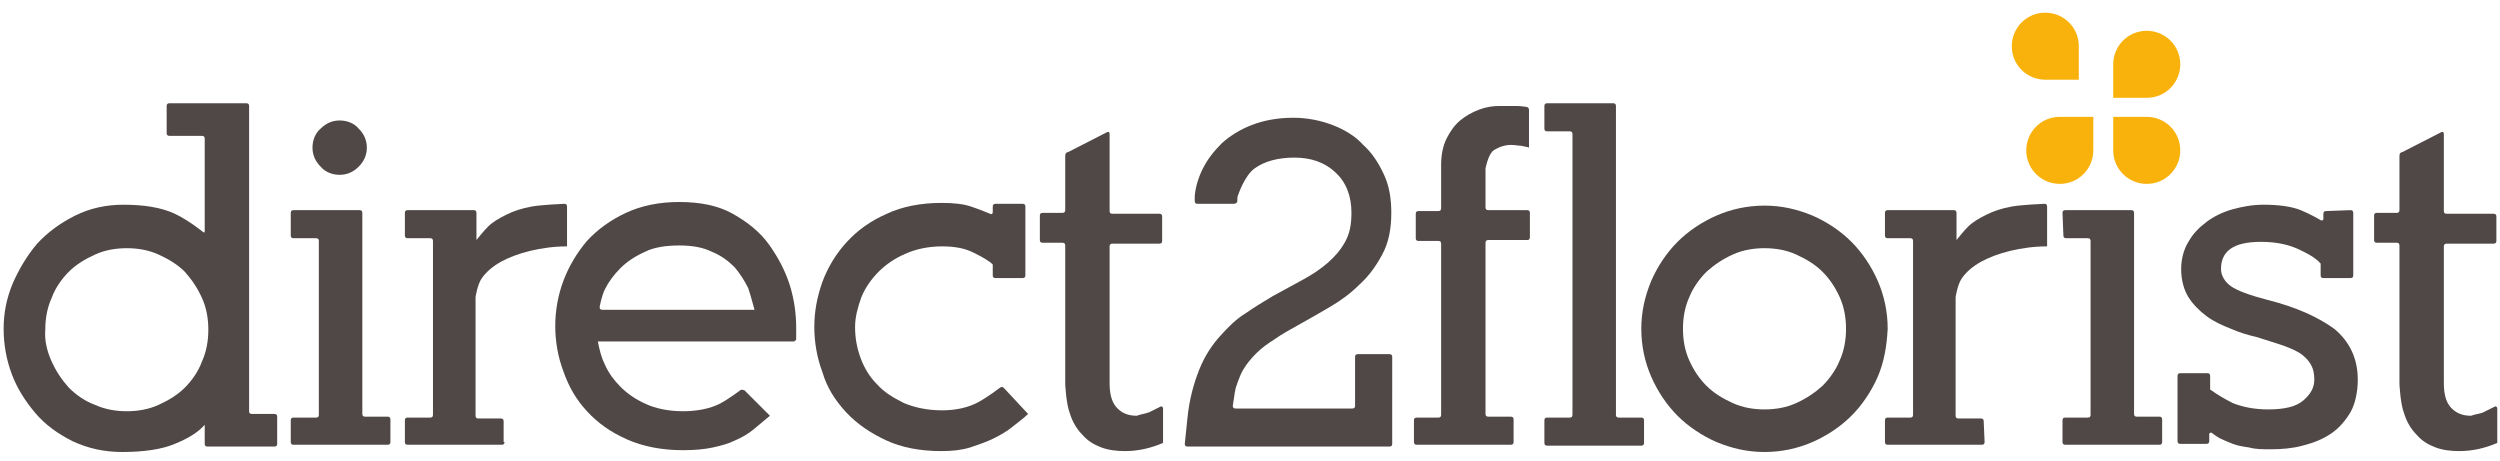
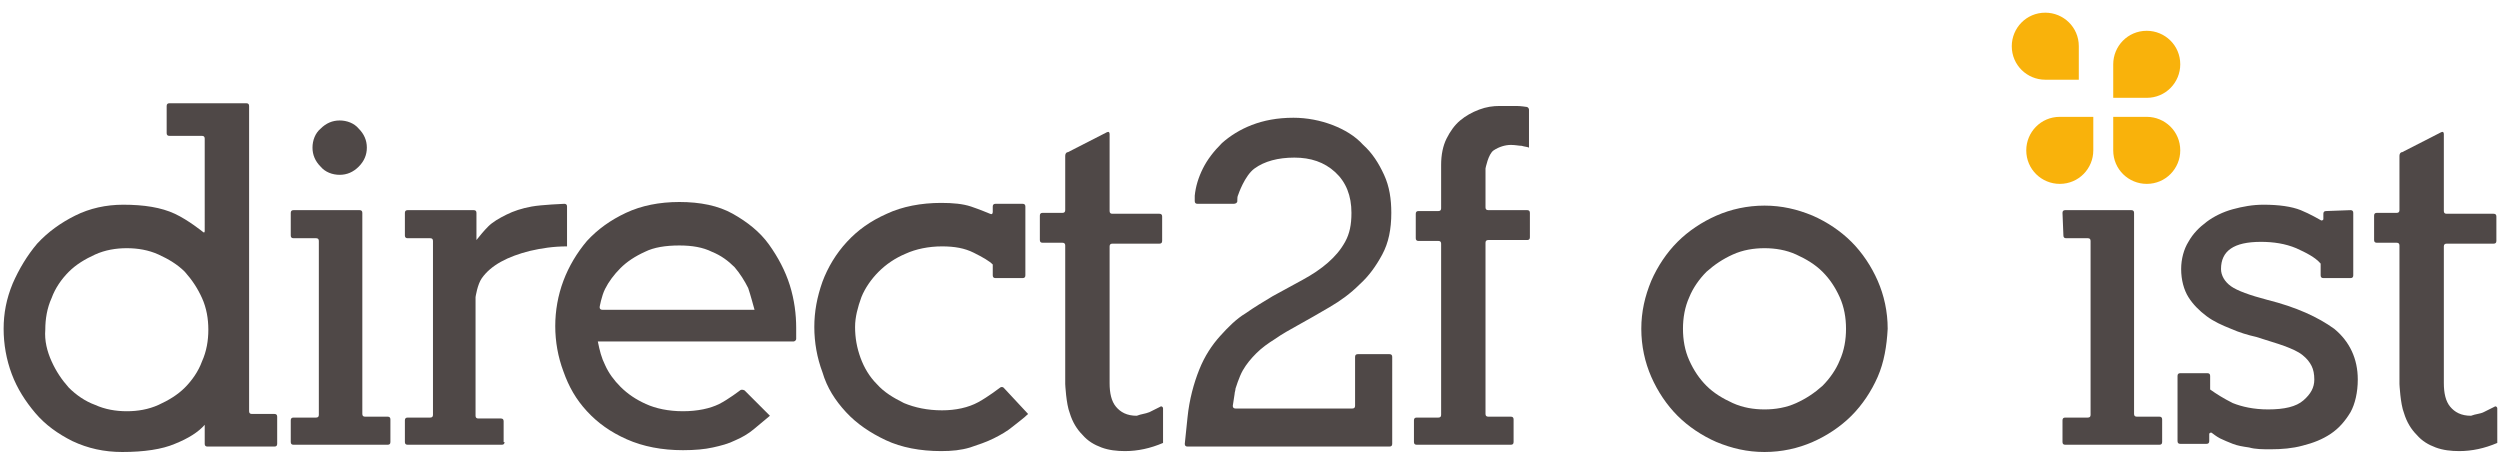
<svg xmlns="http://www.w3.org/2000/svg" version="1.1" id="Layer_1" x="0px" y="0px" viewBox="0 0 276 50.9" style="enable-background:new 0 0 276 50.9;" xml:space="preserve">
  <style type="text/css">
	.st0{fill:#4F4847;}
	.st1{fill:#F9B20B;}
</style>
  <g>
    <path class="st0" d="M18.4,11.7c0-0.2,0.1-0.3,0.3-0.3h8.5c0.2,0,0.3,0.1,0.3,0.3v33.7c0,0.2,0.1,0.3,0.3,0.3h2.5   c0.2,0,0.3,0.1,0.3,0.3v3c0,0.2-0.1,0.3-0.3,0.3h-7.4c-0.2,0-0.3-0.1-0.3-0.3v-2.1c-0.7,0.8-1.8,1.5-3.3,2.1   c-1.4,0.6-3.4,0.9-5.8,0.9c-2,0-3.8-0.4-5.5-1.2c-1.6-0.8-3-1.8-4.1-3.1s-2-2.7-2.6-4.3s-0.9-3.3-0.9-5s0.3-3.3,1-5   c0.7-1.6,1.6-3.1,2.7-4.4c1.2-1.3,2.6-2.3,4.2-3.1c1.6-0.8,3.4-1.2,5.3-1.2c2.3,0,4.2,0.3,5.7,1s3.1,2,3.1,2   c0.1,0.1,0.2,0.1,0.2-0.1V15.3c0-0.2-0.1-0.3-0.3-0.3h-3.6c-0.2,0-0.3-0.1-0.3-0.3L18.4,11.7z M5.7,39.9c0.5,1.1,1.1,2,1.9,2.9   c0.8,0.8,1.8,1.5,2.9,1.9c1.1,0.5,2.3,0.7,3.5,0.7s2.4-0.2,3.5-0.7s2.1-1.1,2.9-1.9c0.8-0.8,1.5-1.8,1.9-2.9   c0.5-1.1,0.7-2.3,0.7-3.5s-0.2-2.4-0.7-3.5s-1.1-2-1.9-2.9c-0.8-0.8-1.8-1.4-2.9-1.9s-2.3-0.7-3.5-0.7s-2.4,0.2-3.5,0.7   S8.4,29.2,7.6,30s-1.5,1.8-1.9,2.9C5.2,34,5,35.2,5,36.4C4.9,37.6,5.2,38.8,5.7,39.9z" />
  </g>
  <g>
    <path class="st0" d="M32.1,23.5c0-0.2,0.1-0.3,0.3-0.3h7.3c0.2,0,0.3,0.1,0.3,0.3v22.2c0,0.2,0.1,0.3,0.3,0.3h2.5   c0.2,0,0.3,0.1,0.3,0.3v2.5c0,0.2-0.1,0.3-0.3,0.3H32.4c-0.2,0-0.3-0.1-0.3-0.3v-2.4c0-0.2,0.1-0.3,0.3-0.3h2.5   c0.2,0,0.3-0.1,0.3-0.3V26.6c0-0.2-0.1-0.3-0.3-0.3h-2.5c-0.2,0-0.3-0.1-0.3-0.3L32.1,23.5z M39.6,18.4c-0.6,0.6-1.3,0.9-2.1,0.9   s-1.6-0.3-2.1-0.9c-0.6-0.6-0.9-1.3-0.9-2.1s0.3-1.6,0.9-2.1c0.6-0.6,1.3-0.9,2.1-0.9s1.6,0.3,2.1,0.9c0.6,0.6,0.9,1.3,0.9,2.1   S40.2,17.8,39.6,18.4z" />
  </g>
  <g>
    <path class="st0" d="M55.7,48.8c0,0.2-0.1,0.3-0.3,0.3H45c-0.2,0-0.3-0.1-0.3-0.3v-2.4c0-0.2,0.1-0.3,0.3-0.3h2.5   c0.2,0,0.3-0.1,0.3-0.3V26.6c0-0.2-0.1-0.3-0.3-0.3H45c-0.2,0-0.3-0.1-0.3-0.3v-2.5c0-0.2,0.1-0.3,0.3-0.3h7.3   c0.2,0,0.3,0.1,0.3,0.3v3c0.4-0.5,0.8-1,1.3-1.5s1.2-0.9,2-1.3s1.7-0.7,2.8-0.9c1.1-0.2,3.6-0.3,3.6-0.3c0.2,0,0.3,0.1,0.3,0.3v4.4   c-1.5,0-2.8,0.2-4.1,0.5c-1.2,0.3-2.3,0.7-3.2,1.2s-1.6,1.1-2.1,1.8c-0.5,0.7-0.7,2.1-0.7,2.1c0,0.2,0,0.4,0,0.6v12.5   c0,0.2,0.1,0.3,0.3,0.3h2.5c0.2,0,0.3,0.1,0.3,0.3v2.3H55.7z" />
  </g>
  <g>
    <path class="st0" d="M66.8,40.3c0.4,0.9,1,1.7,1.7,2.4c0.8,0.8,1.7,1.4,2.8,1.9c1.1,0.5,2.5,0.8,4.1,0.8s3-0.3,4-0.8   s2.3-1.5,2.3-1.5c0.1-0.1,0.3-0.1,0.5,0l2.8,2.8c-0.6,0.5-1.2,1-1.8,1.5c-0.6,0.5-1.3,0.9-2,1.2c-0.8,0.4-1.6,0.6-2.5,0.8   s-2,0.3-3.3,0.3c-2.3,0-4.4-0.4-6.2-1.2c-1.8-0.8-3.2-1.8-4.4-3.1c-1.2-1.3-2-2.7-2.6-4.4c-0.6-1.6-0.9-3.3-0.9-5s0.3-3.4,0.9-5   c0.6-1.6,1.5-3.1,2.6-4.4c1.2-1.3,2.6-2.3,4.3-3.1c1.7-0.8,3.7-1.2,5.9-1.2c2.3,0,4.3,0.4,5.9,1.3s3,2,4,3.4s1.8,2.9,2.3,4.5   c0.5,1.6,0.7,3.2,0.7,4.7c0,0.3,0,0.5,0,0.8c0,0.2,0,0.4,0,0.4c0,0.2-0.2,0.3-0.3,0.3H66C66.2,38.7,66.4,39.5,66.8,40.3z    M82.6,31.8c-0.4-0.8-0.9-1.6-1.5-2.3c-0.7-0.7-1.5-1.3-2.5-1.7c-1-0.5-2.2-0.7-3.6-0.7c-1.5,0-2.8,0.2-3.8,0.7   c-1.1,0.5-2,1.1-2.7,1.8c-0.7,0.7-1.3,1.5-1.7,2.3c-0.4,0.8-0.6,2-0.6,2c0,0.2,0.1,0.3,0.3,0.3h16.8C83.1,33.5,82.9,32.7,82.6,31.8   z" />
  </g>
  <g>
    <path class="st0" d="M95,39.5c0.4,1.1,1,2.1,1.8,2.9c0.8,0.9,1.8,1.5,3,2.1c1.2,0.5,2.6,0.8,4.2,0.8c1.5,0,2.9-0.3,4-0.9   c1.1-0.6,2.4-1.6,2.4-1.6c0.1-0.1,0.3-0.1,0.4,0l2.7,2.9c-0.5,0.5-1.1,0.9-1.7,1.4s-1.3,0.9-2.1,1.3c-0.8,0.4-1.7,0.7-2.6,1   c-1,0.3-2,0.4-3.2,0.4c-2.3,0-4.4-0.4-6.1-1.2s-3.2-1.8-4.4-3.1c-1.2-1.3-2.1-2.7-2.6-4.4c-0.6-1.6-0.9-3.3-0.9-5s0.3-3.3,0.9-5   c0.6-1.6,1.5-3.1,2.7-4.4s2.6-2.3,4.4-3.1c1.7-0.8,3.8-1.2,6-1.2c1.3,0,2.4,0.1,3.3,0.4s2.1,0.8,2.1,0.8c0.2,0.1,0.3,0,0.3-0.2   v-0.6c0-0.2,0.1-0.3,0.3-0.3h3c0.2,0,0.3,0.1,0.3,0.3v7.6c0,0.2-0.1,0.3-0.3,0.3h-3c-0.2,0-0.3-0.1-0.3-0.3v-1.2   c-0.4-0.4-1.1-0.8-2.1-1.3s-2.1-0.7-3.5-0.7c-1.5,0-2.9,0.3-4,0.8c-1.2,0.5-2.2,1.2-3,2s-1.5,1.8-1.9,2.8c-0.4,1.1-0.7,2.2-0.7,3.3   C94.4,37.3,94.6,38.4,95,39.5z" />
  </g>
  <g>
    <path class="st0" d="M126.9,45.5c0.4-0.2,1.2-0.6,1.2-0.6c0.1-0.1,0.3,0,0.3,0.2v3.8c-1.4,0.6-2.8,0.9-4.2,0.9   c-0.9,0-1.8-0.1-2.6-0.4c-0.8-0.3-1.5-0.7-2.1-1.4c-0.6-0.6-1.1-1.4-1.4-2.4c-0.4-1-0.5-3.2-0.5-3.2c0-0.2,0-0.4,0-0.6V27.1   c0-0.2-0.1-0.3-0.3-0.3h-2.2c-0.2,0-0.3-0.1-0.3-0.3v-2.7c0-0.2,0.1-0.3,0.3-0.3h2.2c0.2,0,0.3-0.1,0.3-0.3v-6   c0-0.2,0.1-0.4,0.3-0.4l4.3-2.2c0.2-0.1,0.3,0,0.3,0.2v8.5c0,0.2,0.1,0.3,0.3,0.3h5.2c0.2,0,0.3,0.1,0.3,0.3v2.7   c0,0.2-0.1,0.3-0.3,0.3h-5.2c-0.2,0-0.3,0.1-0.3,0.3v15.1c0,1.1,0.2,2,0.7,2.6s1.2,1,2.3,1C126,45.7,126.4,45.7,126.9,45.5z" />
  </g>
  <g>
    <path class="st0" d="M131.9,21.6c0.1-1,0.4-2,0.9-3s1.2-1.9,2.1-2.8c0.9-0.8,2-1.5,3.3-2s2.8-0.8,4.6-0.8c1.5,0,3,0.3,4.3,0.8   s2.5,1.2,3.4,2.2c1,0.9,1.7,2,2.3,3.3s0.8,2.7,0.8,4.2c0,1.8-0.3,3.3-1,4.6c-0.7,1.3-1.5,2.4-2.5,3.3c-1,1-2.1,1.8-3.3,2.5   s-2.4,1.4-3.5,2c-0.9,0.5-1.8,1-2.5,1.5c-0.8,0.5-1.5,1-2.1,1.6s-1.1,1.2-1.5,1.9s-0.8,2-0.8,2c0,0.2-0.1,0.4-0.1,0.6l-0.2,1.3   c0,0.2,0.1,0.3,0.3,0.3h12.9c0.2,0,0.3-0.1,0.3-0.3v-5.4c0-0.2,0.1-0.3,0.3-0.3h3.5c0.2,0,0.3,0.1,0.3,0.3V49   c0,0.2-0.1,0.3-0.3,0.3h-22.3c-0.2,0-0.3-0.1-0.3-0.3l0.3-2.9c0.2-2,0.7-3.8,1.3-5.3s1.4-2.7,2.3-3.7c0.9-1,1.8-1.9,2.8-2.5   c1-0.7,2-1.3,3-1.9c1.1-0.6,2.2-1.2,3.3-1.8c1.1-0.6,2-1.2,2.8-1.9c0.8-0.7,1.4-1.4,1.9-2.3s0.7-1.9,0.7-3.2c0-1.9-0.6-3.4-1.8-4.5   s-2.7-1.6-4.5-1.6s-3.3,0.4-4.4,1.2c-1.1,0.8-1.8,2.9-1.8,2.9c-0.1,0.2-0.1,0.4-0.1,0.6v0.1c0,0.2-0.2,0.3-0.4,0.3h-4   c-0.2,0-0.3-0.1-0.3-0.3V21.6z" />
  </g>
  <g>
    <path class="st0" d="M158.8,46.1c0.2,0,0.3-0.1,0.3-0.3V26.9c0-0.2-0.1-0.3-0.3-0.3h-2.2c-0.2,0-0.3-0.1-0.3-0.3v-2.7   c0-0.2,0.1-0.3,0.3-0.3h2.2c0.2,0,0.3-0.1,0.3-0.3v-4.8c0-1.1,0.2-2.1,0.6-2.9c0.4-0.8,0.9-1.5,1.5-2s1.3-0.9,2.1-1.2   s1.5-0.4,2.3-0.4c0.7,0,1.3,0,1.8,0s1.1,0.1,1.1,0.1c0.2,0,0.3,0.2,0.3,0.3v4.2c-0.2-0.1-0.5-0.1-0.8-0.2c-0.3,0-0.7-0.1-1.2-0.1   c-0.6,0-1.3,0.2-1.9,0.6c-0.6,0.4-0.9,2-0.9,2c0,0.2,0,0.4,0,0.6v3.7c0,0.2,0.1,0.3,0.3,0.3h4.3c0.2,0,0.3,0.1,0.3,0.3v2.7   c0,0.2-0.1,0.3-0.3,0.3h-4.3c-0.2,0-0.3,0.1-0.3,0.3v18.9c0,0.2,0.1,0.3,0.3,0.3h2.5c0.2,0,0.3,0.1,0.3,0.3v2.5   c0,0.2-0.1,0.3-0.3,0.3h-10.4c-0.2,0-0.3-0.1-0.3-0.3v-2.4c0-0.2,0.1-0.3,0.3-0.3H158.8z" />
  </g>
  <g>
-     <path class="st0" d="M170.5,11.7c0-0.2,0.1-0.3,0.3-0.3h7.3c0.2,0,0.3,0.1,0.3,0.3v34.1c0,0.2,0.1,0.3,0.3,0.3h2.5   c0.2,0,0.3,0.1,0.3,0.3v2.5c0,0.2-0.1,0.3-0.3,0.3h-10.4c-0.2,0-0.3-0.1-0.3-0.3v-2.5c0-0.2,0.1-0.3,0.3-0.3h2.5   c0.2,0,0.3-0.1,0.3-0.3v-31c0-0.2-0.1-0.3-0.3-0.3h-2.5c-0.2,0-0.3-0.1-0.3-0.3L170.5,11.7L170.5,11.7z" />
-   </g>
+     </g>
  <g>
    <path class="st0" d="M207.3,41.6c-0.7,1.6-1.7,3.1-2.9,4.3s-2.7,2.2-4.3,2.9s-3.4,1.1-5.3,1.1s-3.6-0.4-5.3-1.1   c-1.6-0.7-3.1-1.7-4.3-2.9s-2.2-2.7-2.9-4.3s-1.1-3.4-1.1-5.3c0-1.9,0.4-3.6,1.1-5.3c0.7-1.6,1.7-3.1,2.9-4.3   c1.2-1.2,2.7-2.2,4.3-2.9c1.6-0.7,3.4-1.1,5.3-1.1c1.9,0,3.6,0.4,5.3,1.1c1.6,0.7,3.1,1.7,4.3,2.9c1.2,1.2,2.2,2.7,2.9,4.3   c0.7,1.6,1.1,3.4,1.1,5.3C208.3,38.2,208,40,207.3,41.6z M186.5,39.8c0.5,1.1,1.1,2,1.9,2.8c0.8,0.8,1.8,1.4,2.9,1.9   c1.1,0.5,2.3,0.7,3.5,0.7s2.4-0.2,3.5-0.7s2-1.1,2.9-1.9c0.8-0.8,1.5-1.8,1.9-2.8c0.5-1.1,0.7-2.3,0.7-3.5s-0.2-2.4-0.7-3.5   s-1.1-2-1.9-2.8c-0.8-0.8-1.8-1.4-2.9-1.9c-1.1-0.5-2.3-0.7-3.5-0.7s-2.4,0.2-3.5,0.7s-2,1.1-2.9,1.9c-0.8,0.8-1.5,1.8-1.9,2.8   c-0.5,1.1-0.7,2.3-0.7,3.5C185.8,37.5,186,38.7,186.5,39.8z" />
  </g>
  <g>
-     <path class="st0" d="M219.1,48.8c0,0.2-0.1,0.3-0.3,0.3h-10.4c-0.2,0-0.3-0.1-0.3-0.3v-2.4c0-0.2,0.1-0.3,0.3-0.3h2.5   c0.2,0,0.3-0.1,0.3-0.3V26.6c0-0.2-0.1-0.3-0.3-0.3h-2.5c-0.2,0-0.3-0.1-0.3-0.3v-2.5c0-0.2,0.1-0.3,0.3-0.3h7.3   c0.2,0,0.3,0.1,0.3,0.3v3c0.4-0.5,0.8-1,1.3-1.5s1.2-0.9,2-1.3s1.7-0.7,2.8-0.9c1.1-0.2,3.6-0.3,3.6-0.3c0.2,0,0.3,0.1,0.3,0.3v4.4   c-1.5,0-2.8,0.2-4.1,0.5c-1.2,0.3-2.3,0.7-3.2,1.2s-1.6,1.1-2.1,1.8c-0.5,0.7-0.7,2.1-0.7,2.1c0,0.2,0,0.4,0,0.6v12.5   c0,0.2,0.1,0.3,0.3,0.3h2.5c0.2,0,0.3,0.1,0.3,0.3L219.1,48.8L219.1,48.8z" />
-   </g>
+     </g>
  <g>
    <path class="st0" d="M259.5,23.2c0.2,0,0.3,0.1,0.3,0.3v6.9c0,0.2-0.1,0.3-0.3,0.3h-3c-0.2,0-0.3-0.1-0.3-0.3v-1.3   c-0.6-0.7-1.6-1.2-2.7-1.7c-1.2-0.5-2.5-0.7-3.9-0.7c-3,0-4.4,1-4.4,3c0,0.7,0.4,1.4,1.1,1.9c0.7,0.5,2.1,1,4,1.5   c3.2,0.8,5.6,1.9,7.4,3.2c1.7,1.4,2.6,3.3,2.6,5.6c0,1.4-0.3,2.7-0.8,3.6c-0.6,1-1.3,1.8-2.2,2.4c-0.9,0.6-1.9,1-3.1,1.3   c-1.1,0.3-2.3,0.4-3.5,0.4c-0.9,0-1.7,0-2.4-0.2c-0.7-0.1-1.3-0.2-1.8-0.4s-1-0.4-1.4-0.6c-0.4-0.2-0.9-0.6-0.9-0.6   c-0.1-0.1-0.3,0-0.3,0.1v0.8c0,0.2-0.1,0.3-0.3,0.3h-2.9c-0.2,0-0.3-0.1-0.3-0.3v-7.2c0-0.2,0.1-0.3,0.3-0.3h3   c0.2,0,0.3,0.1,0.3,0.3V43c0.7,0.5,1.5,1,2.5,1.5c1,0.4,2.3,0.7,3.9,0.7c1.8,0,3.1-0.3,3.9-1c0.8-0.7,1.2-1.4,1.2-2.3   c0-0.6-0.1-1.1-0.3-1.5s-0.5-0.8-1-1.2s-1.2-0.7-2-1s-1.9-0.6-3.1-1c-0.9-0.2-1.9-0.5-2.8-0.9c-1-0.4-1.9-0.8-2.7-1.4   c-0.8-0.6-1.5-1.3-2-2.1s-0.8-1.9-0.8-3.1c0-1.1,0.3-2.2,0.8-3c0.5-0.9,1.2-1.6,2-2.2s1.8-1.1,2.9-1.4c1.1-0.3,2.2-0.5,3.4-0.5   c1.7,0,3.1,0.2,4.1,0.6s2.2,1.1,2.2,1.1c0.1,0.1,0.3,0,0.3-0.1v-0.6c0-0.2,0.1-0.3,0.3-0.3L259.5,23.2z" />
  </g>
  <g>
    <path class="st0" d="M274.2,45.5c0.4-0.2,1.2-0.6,1.2-0.6c0.1-0.1,0.3,0,0.3,0.2v3.8c-1.4,0.6-2.8,0.9-4.2,0.9   c-0.9,0-1.8-0.1-2.6-0.4c-0.8-0.3-1.5-0.7-2.1-1.4c-0.6-0.6-1.1-1.4-1.4-2.4c-0.4-1-0.5-3.2-0.5-3.2c0-0.2,0-0.4,0-0.6V27.1   c0-0.2-0.1-0.3-0.3-0.3h-2.2c-0.2,0-0.3-0.1-0.3-0.3v-2.7c0-0.2,0.1-0.3,0.3-0.3h2.2c0.2,0,0.3-0.1,0.3-0.3v-6   c0-0.2,0.1-0.4,0.3-0.4l4.3-2.2c0.2-0.1,0.3,0,0.3,0.2v8.5c0,0.2,0.1,0.3,0.3,0.3h5.2c0.2,0,0.3,0.1,0.3,0.3v2.7   c0,0.2-0.1,0.3-0.3,0.3h-5.2c-0.2,0-0.3,0.1-0.3,0.3v15.1c0,1.1,0.2,2,0.7,2.6s1.2,1,2.3,1C273.3,45.7,273.8,45.7,274.2,45.5z" />
  </g>
  <g>
    <path class="st0" d="M227.7,23.5c0-0.2,0.1-0.3,0.3-0.3h7.3c0.2,0,0.3,0.1,0.3,0.3v22.2c0,0.2,0.1,0.3,0.3,0.3h2.5   c0.2,0,0.3,0.1,0.3,0.3v2.5c0,0.2-0.1,0.3-0.3,0.3H228c-0.2,0-0.3-0.1-0.3-0.3v-2.4c0-0.2,0.1-0.3,0.3-0.3h2.5   c0.2,0,0.3-0.1,0.3-0.3V26.6c0-0.2-0.1-0.3-0.3-0.3h-2.4c-0.2,0-0.3-0.1-0.3-0.3L227.7,23.5L227.7,23.5z" />
  </g>
  <path class="st1" d="M231.1,12.9v3.7c0,2-1.6,3.7-3.7,3.7c-2,0-3.7-1.6-3.7-3.7c0-2,1.6-3.7,3.7-3.7L231.1,12.9z" />
  <path class="st1" d="M233.3,12.9h3.7c2,0,3.7,1.6,3.7,3.7c0,2-1.6,3.7-3.7,3.7c-2,0-3.7-1.6-3.7-3.7V12.9z" />
  <path class="st1" d="M233.3,10.8V7.1c0-2,1.6-3.7,3.7-3.7c2,0,3.7,1.6,3.7,3.7c0,2-1.6,3.7-3.7,3.7H233.3z" />
  <path class="st1" d="M229.5,8.8h-3.7c-2,0-3.7-1.6-3.7-3.7c0-2,1.6-3.7,3.7-3.7c2,0,3.7,1.6,3.7,3.7V8.8z" />
</svg>